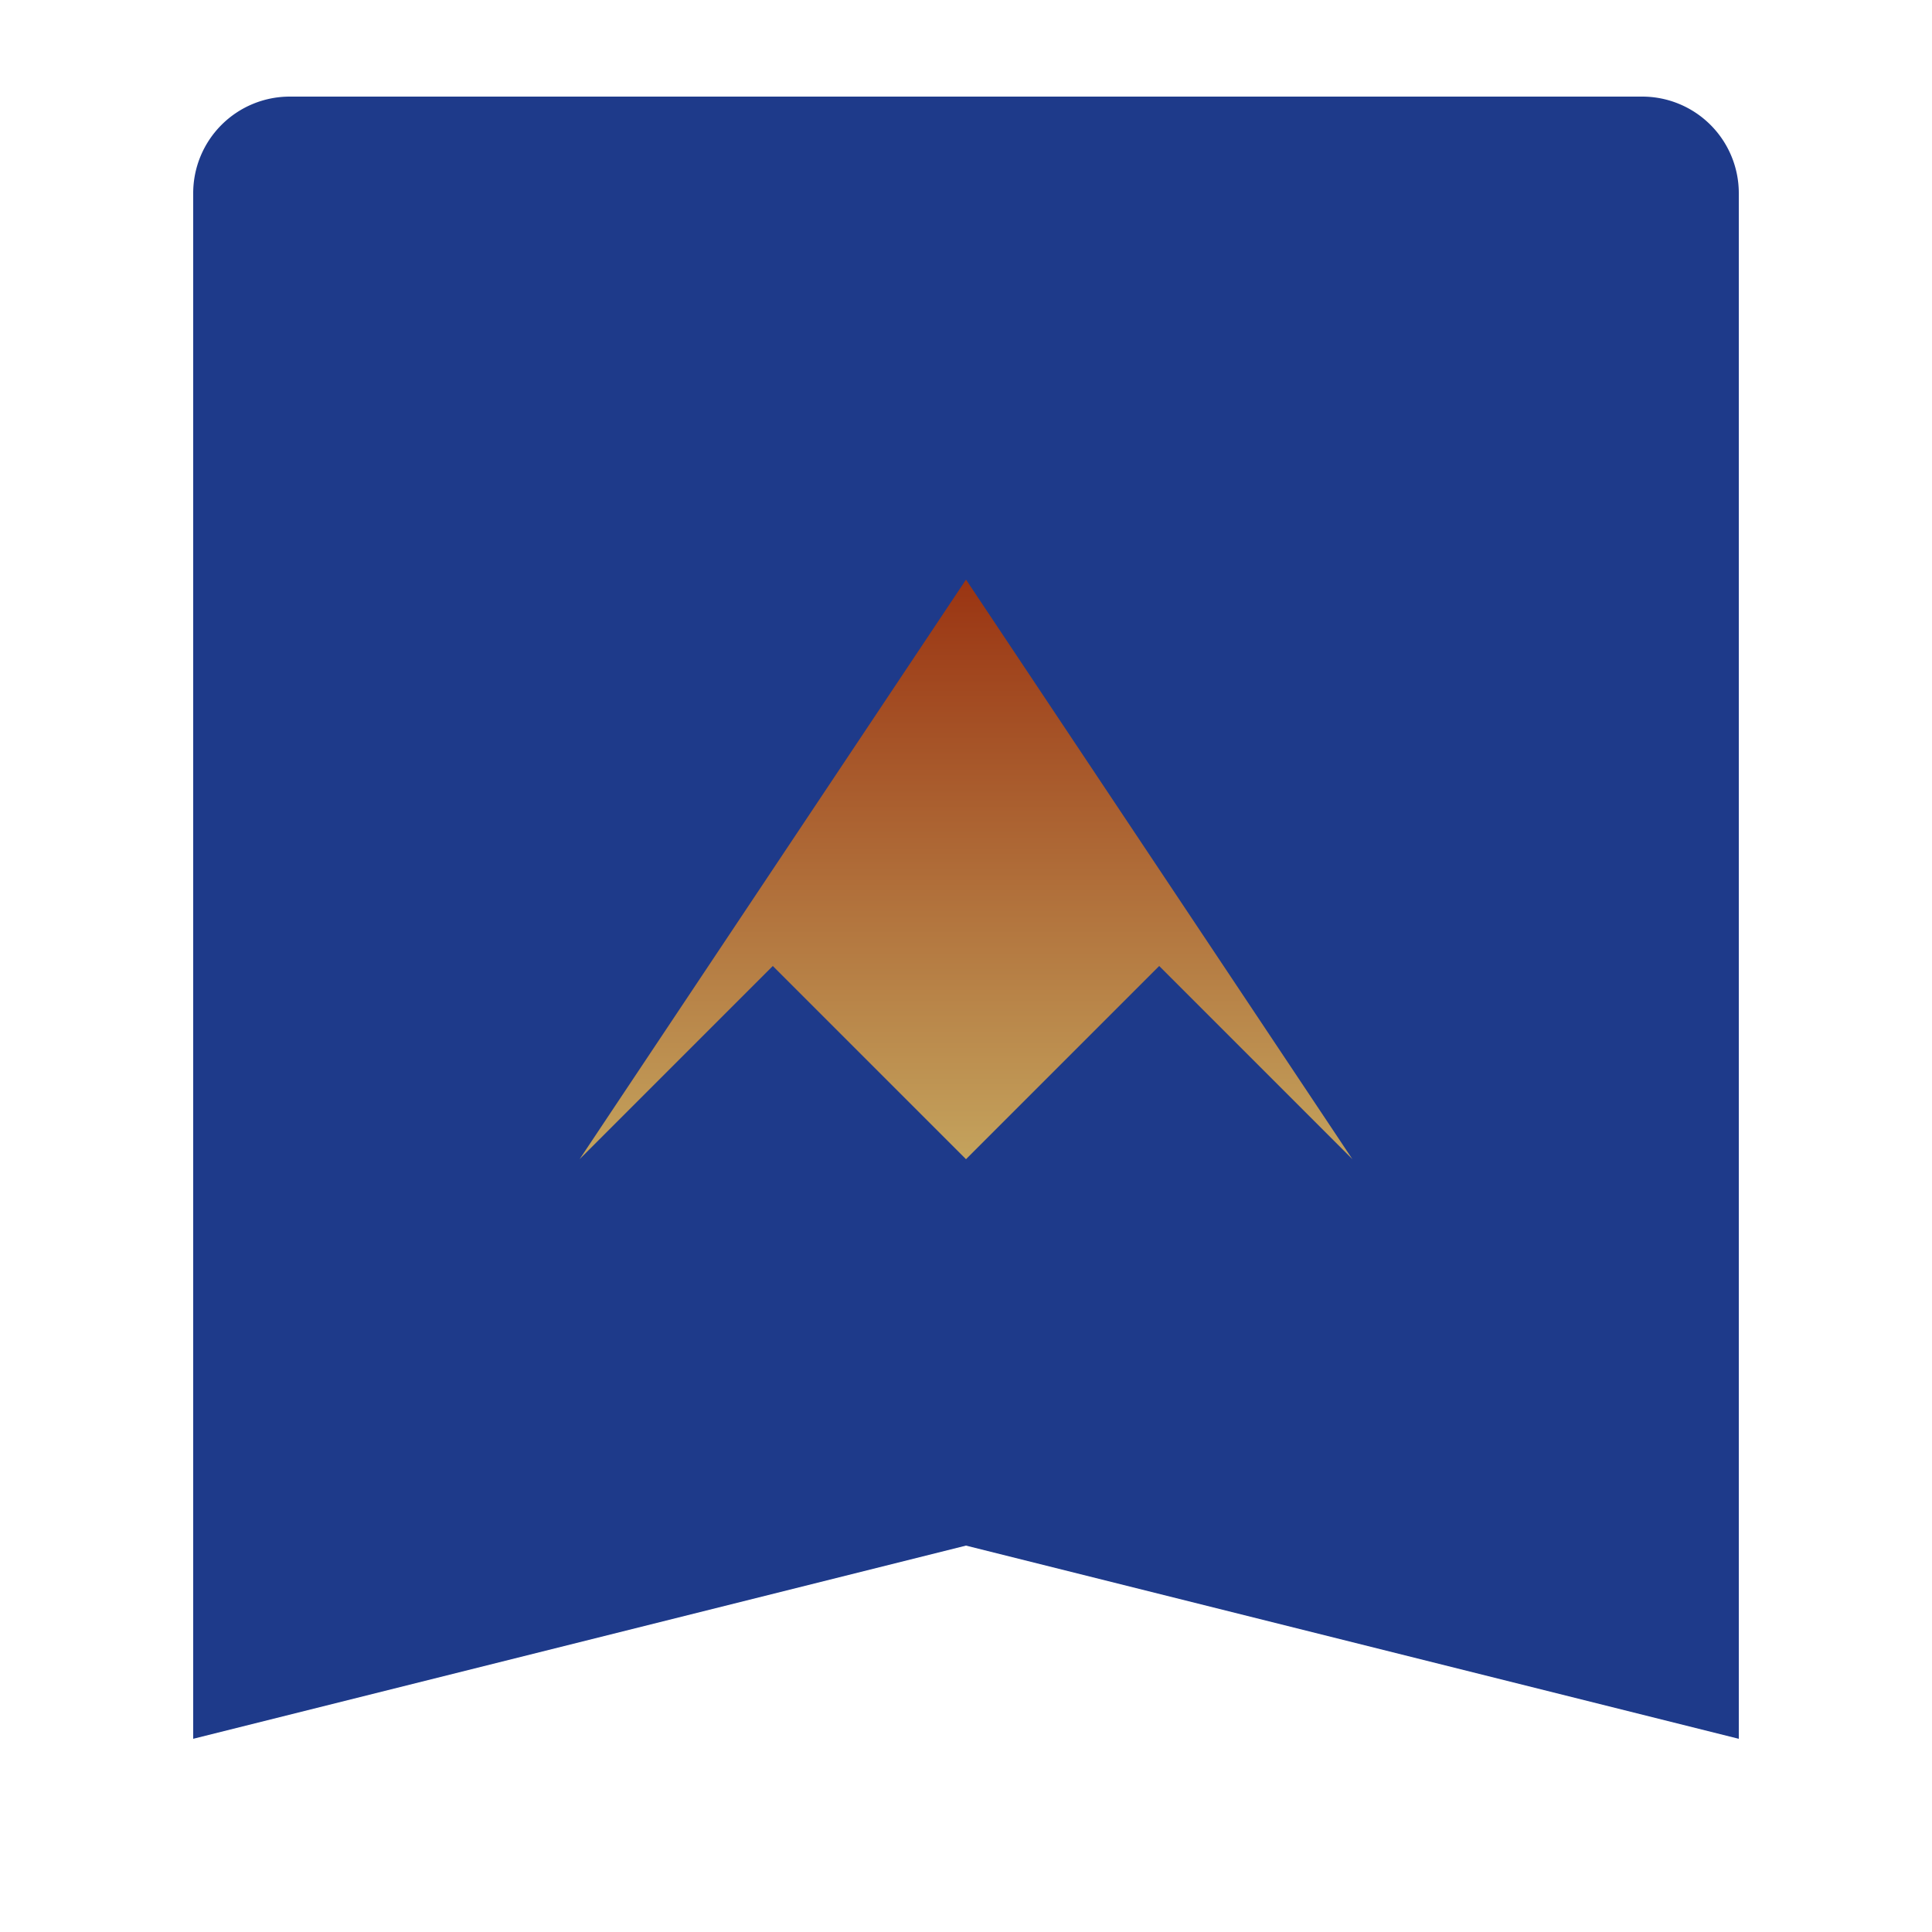
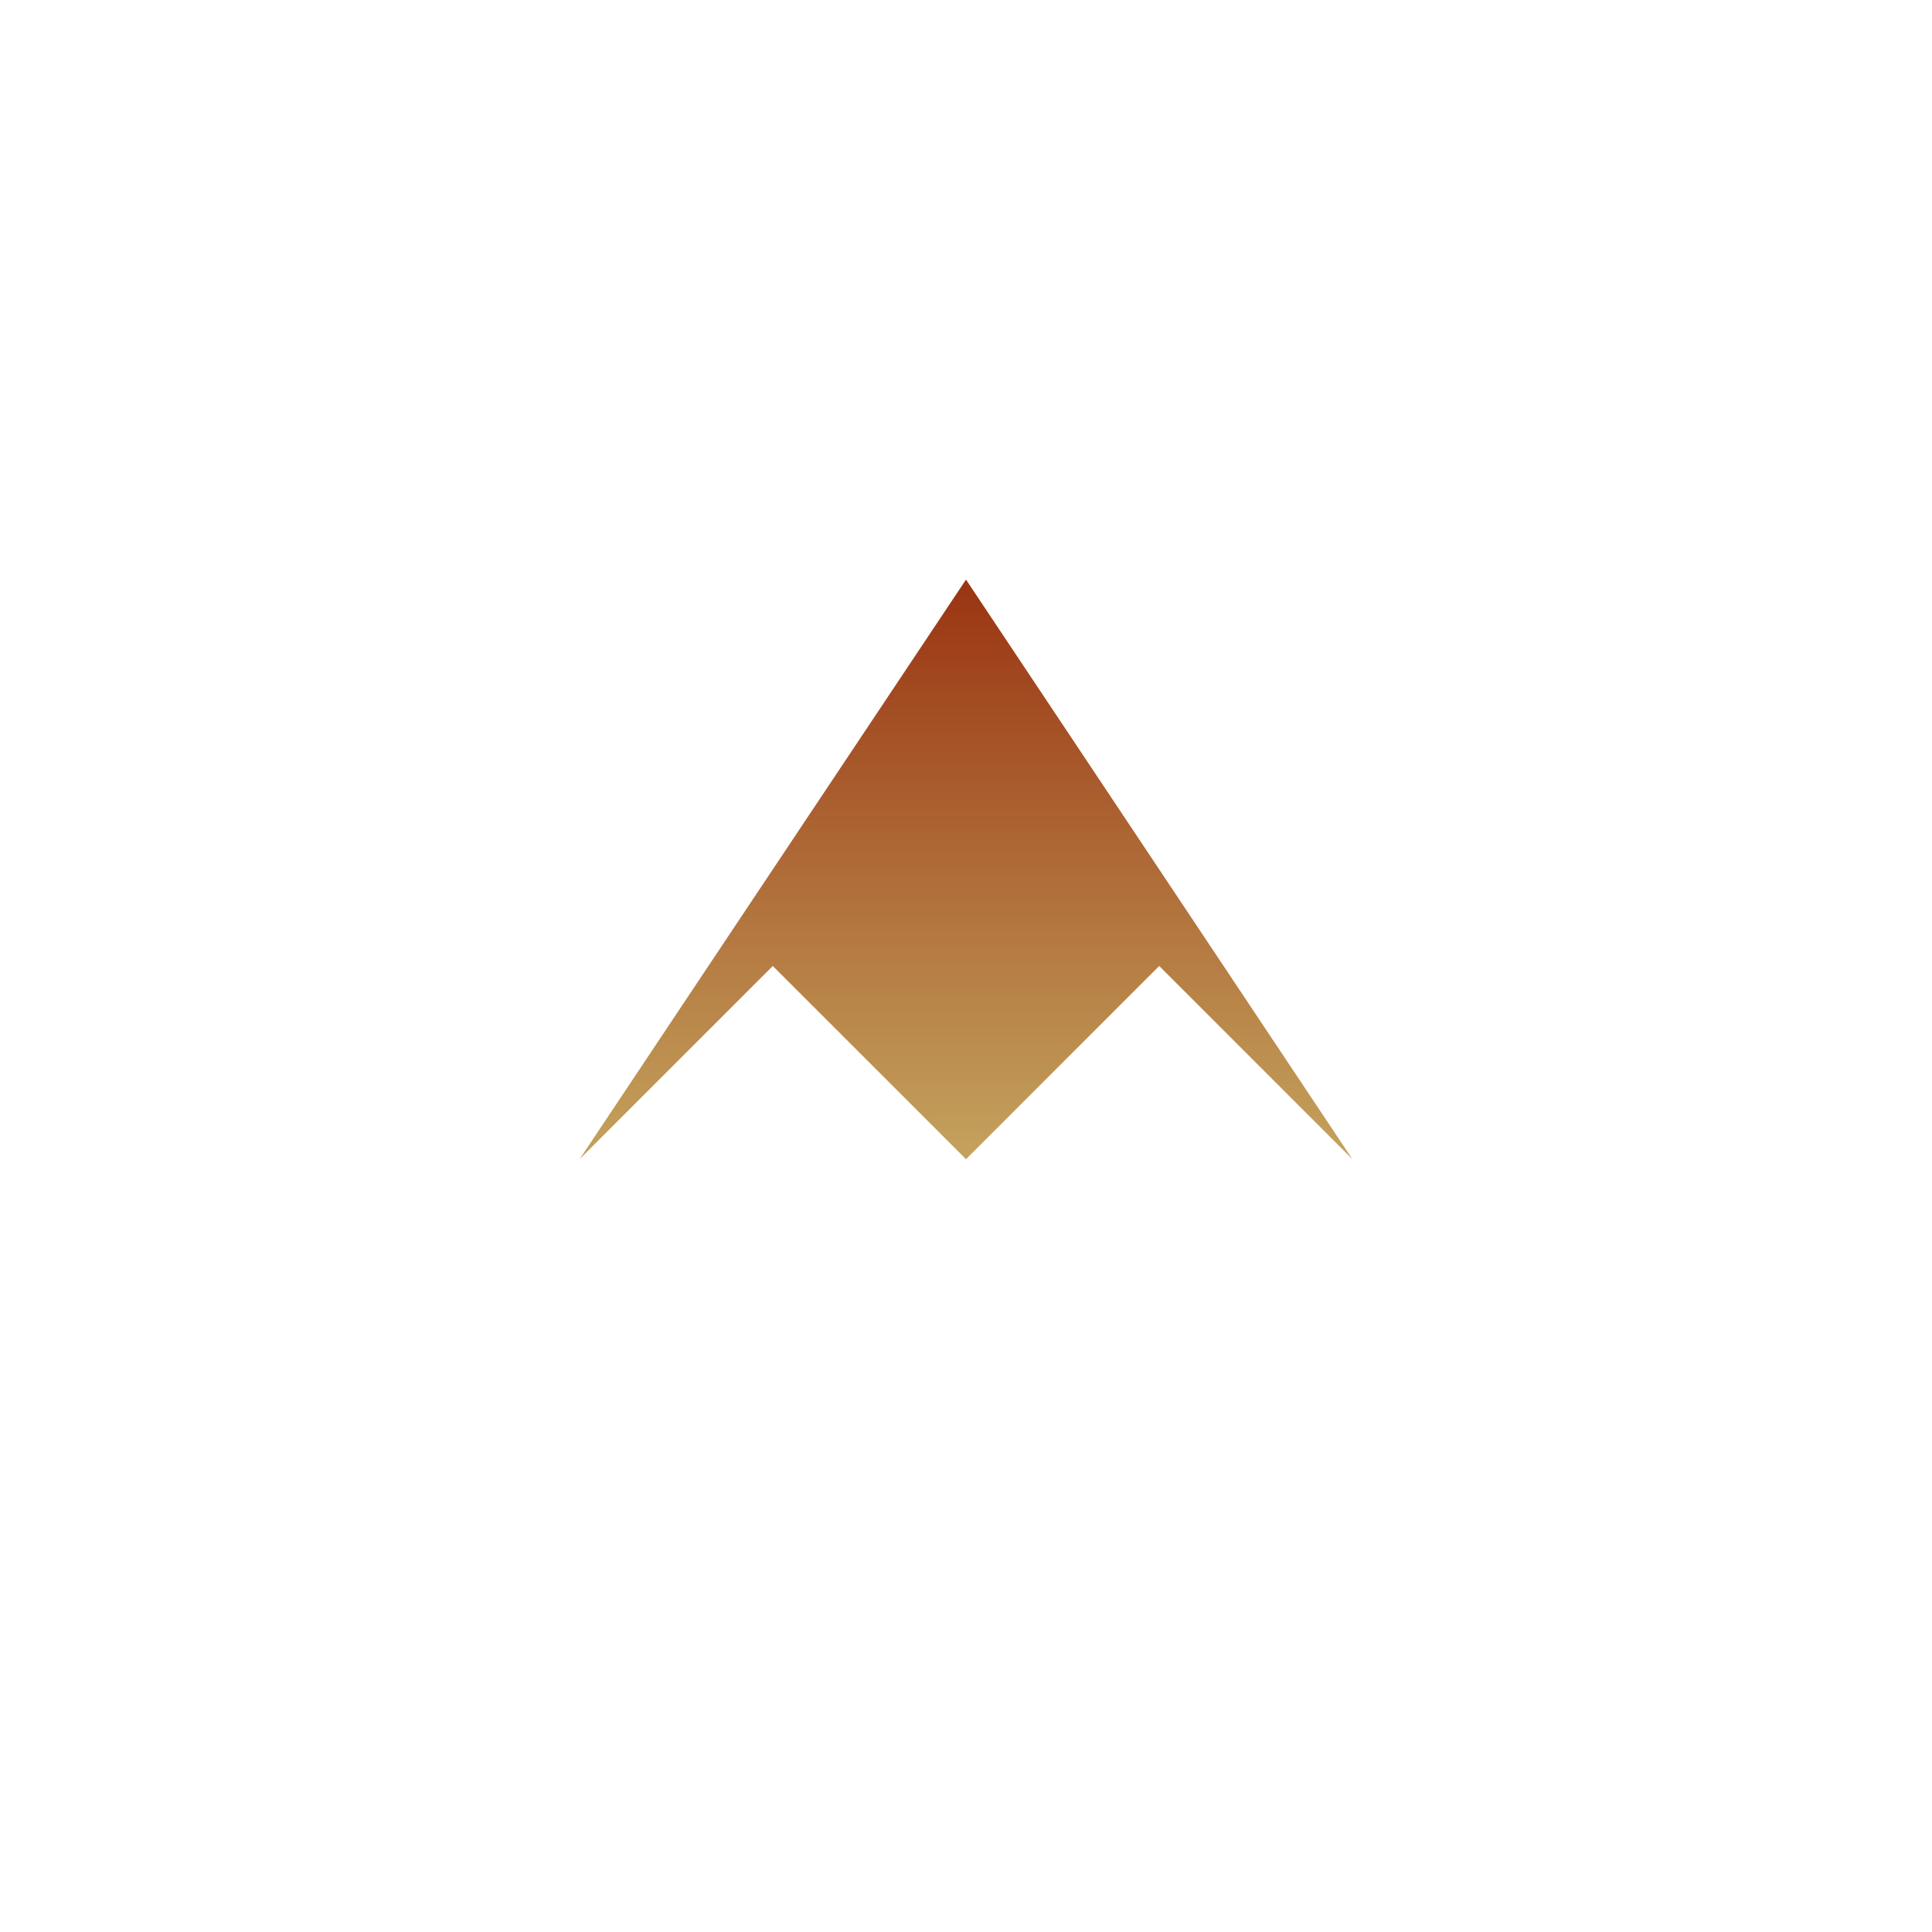
<svg xmlns="http://www.w3.org/2000/svg" width="200" height="200" viewBox="0 0 200 200">
  <defs>
    <linearGradient id="mountainGradient" x1="0%" y1="0%" x2="0%" y2="100%">
      <stop offset="0%" style="stop-color:#9a3412;stop-opacity:1" />
      <stop offset="100%" style="stop-color:#c4a35d;stop-opacity:1" />
    </linearGradient>
  </defs>
-   <path d="M20,180 L20,20 A10,10 0 0,1 30,10 L170,10 A10,10 0 0,1 180,20 L180,180 L100,160 L20,180 Z" fill="#1e3a8a" />
-   <path d="M60,120 L100,60 L140,120 L120,100 L100,120 L80,100 Z" fill="url(#mountainGradient)" />
+   <path d="M60,120 L100,60 L140,120 L120,100 L100,120 L80,100 " fill="url(#mountainGradient)" />
</svg>